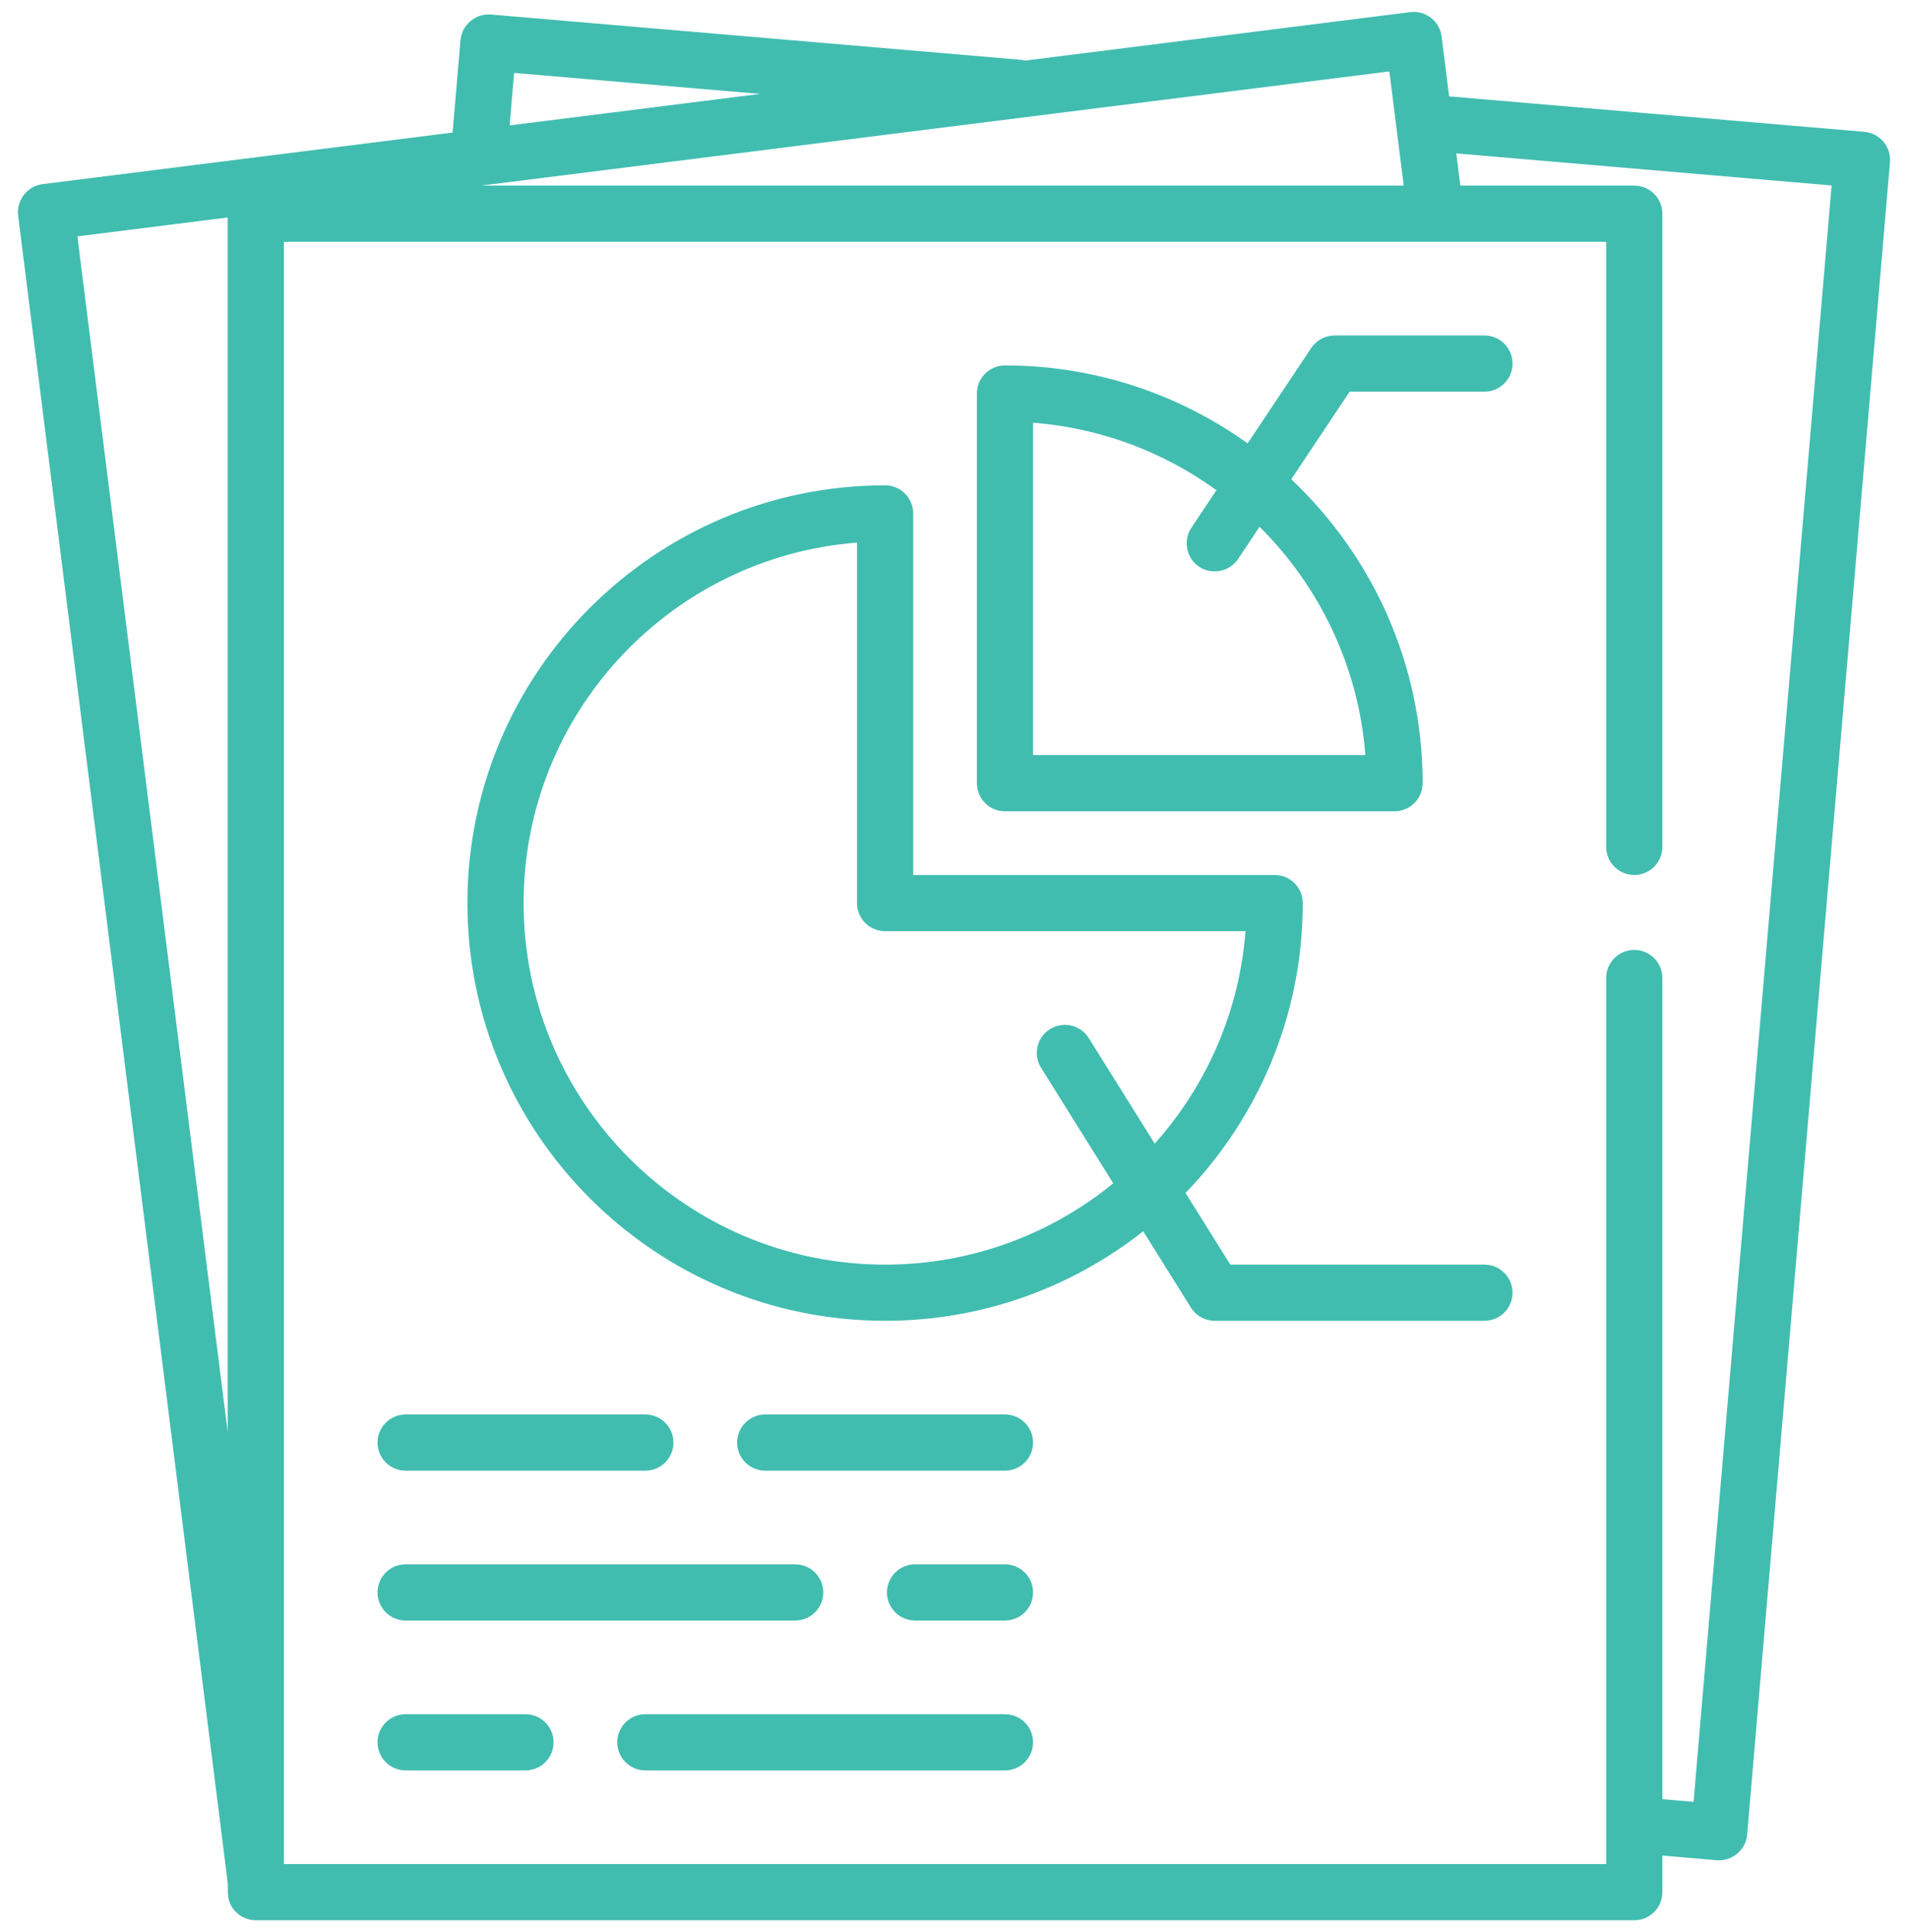
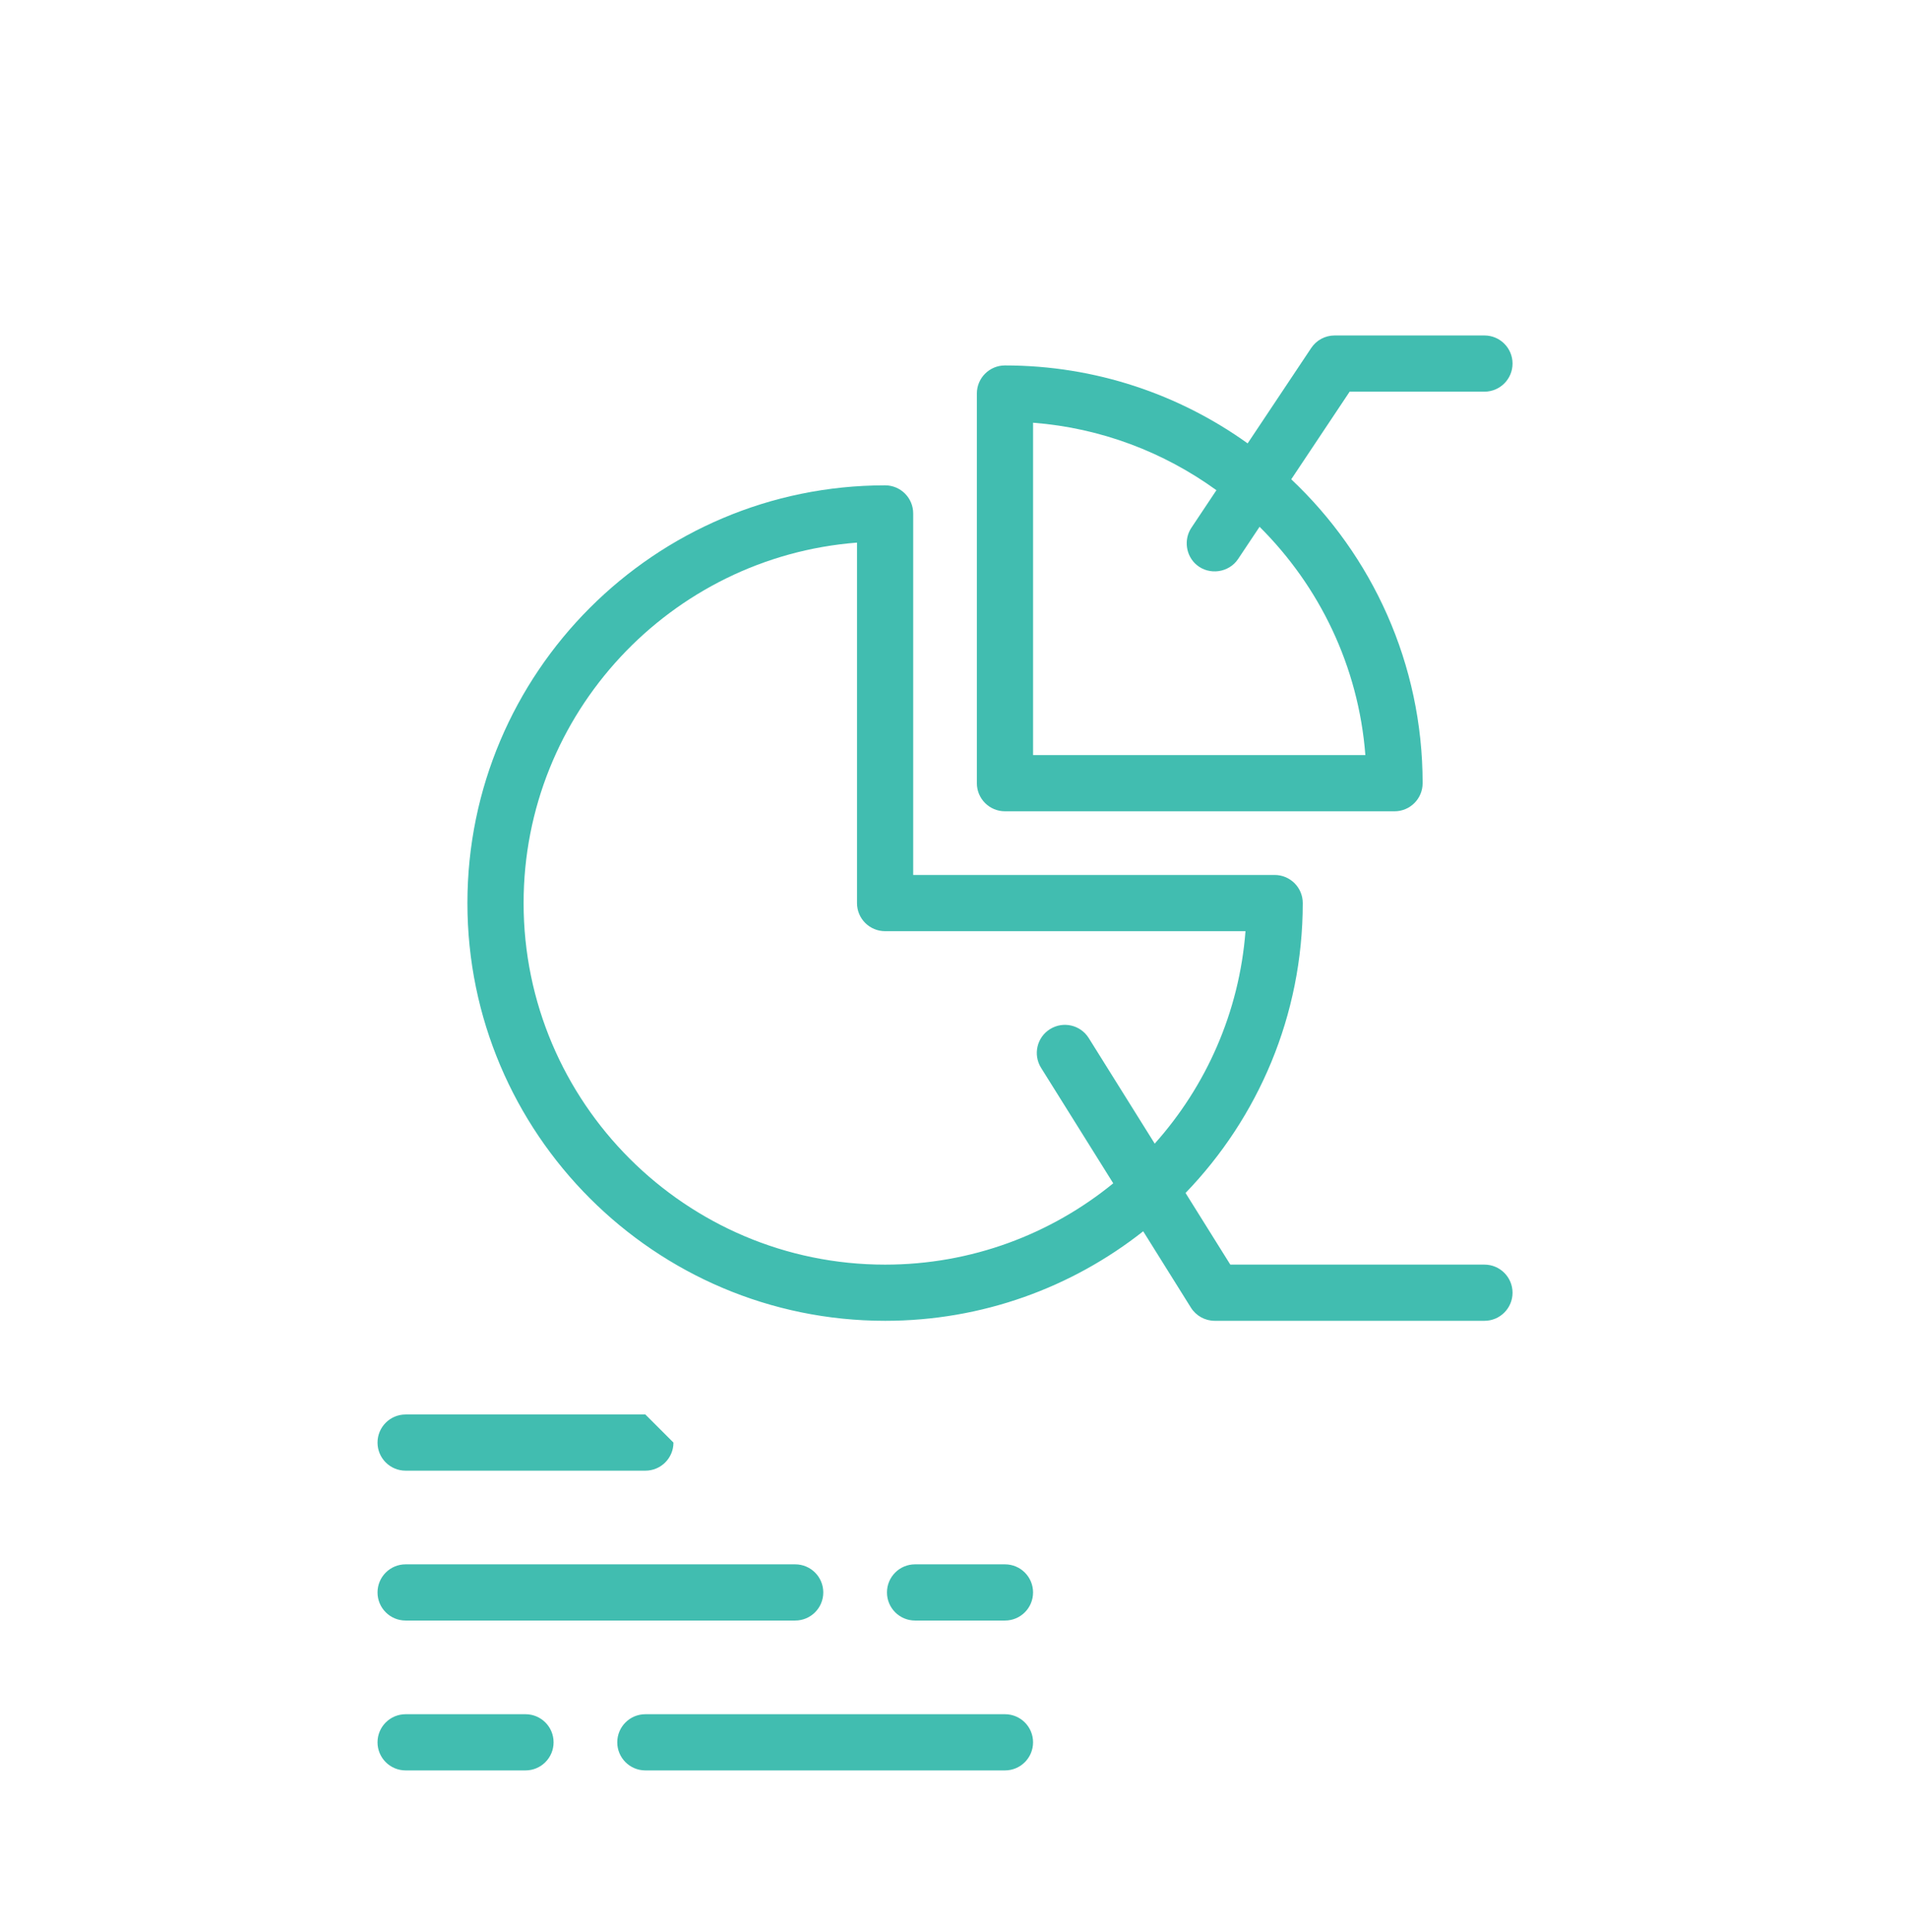
<svg xmlns="http://www.w3.org/2000/svg" width="80" height="81" viewBox="0 0 80 81" fill="none">
  <g clip-path="url(#clip0)">
-     <path d="M78.972 5.942C78.77 5.703 78.482 5.554 78.171 5.527L60.761 4.04L60.445 1.531C60.364 0.886 59.773 0.428 59.129 0.509L42.978 2.54C42.914 2.523 42.849 2.511 42.782 2.505L20.582 0.609C19.943 0.553 19.363 1.044 19.308 1.682L18.977 5.557L1.782 7.719C1.146 7.799 0.68 8.398 0.76 9.035L9.538 78.849C9.577 79.167 9.509 79.473 9.639 79.781C9.822 80.212 10.256 80.5 10.725 80.5H68.523C69.174 80.5 69.701 79.973 69.701 79.322V77.788L71.982 77.983C72.622 78.038 73.202 77.548 73.256 76.91L79.244 6.802C79.271 6.49 79.173 6.181 78.972 5.942ZM9.547 60.035L3.245 9.91L9.547 9.117V60.035ZM21.555 3.057L31.865 3.937L21.368 5.257L21.555 3.057ZM58.254 2.994L58.856 7.781H20.176L58.254 2.994ZM71.009 75.535L69.701 75.424V40.999C69.701 40.349 69.174 39.821 68.523 39.821C67.872 39.821 67.345 40.349 67.345 40.999V78.144H11.903V10.137H67.345V35.502C67.345 36.153 67.872 36.68 68.523 36.68C69.174 36.68 69.701 36.153 69.701 35.502V8.959C69.701 8.308 69.174 7.781 68.523 7.781H61.231L61.061 6.431L76.797 7.775L71.009 75.535Z" fill="#41BDB0" />
    <path d="M62.241 14.063H55.958C55.564 14.063 55.196 14.26 54.978 14.588L52.312 18.587C49.442 16.532 45.928 15.32 42.137 15.32C41.486 15.32 40.959 15.847 40.959 16.498V32.832C40.959 33.483 41.486 34.01 42.137 34.01H58.471C59.122 34.01 59.649 33.483 59.649 32.832C59.649 27.817 57.529 23.288 54.14 20.093L56.589 16.419H62.241C62.891 16.419 63.419 15.892 63.419 15.241C63.419 14.591 62.891 14.063 62.241 14.063ZM57.248 31.654H43.315V17.721C46.172 17.942 48.807 18.96 51.003 20.55L49.952 22.127C49.624 22.619 49.72 23.301 50.174 23.682C50.705 24.128 51.528 24.01 51.912 23.434L52.812 22.084C55.316 24.572 56.96 27.926 57.248 31.654Z" fill="#41BDB0" />
    <path d="M62.241 53.014H51.585L49.708 50.011C52.749 46.859 54.623 42.573 54.623 37.858C54.623 37.207 54.096 36.68 53.445 36.68H38.289V21.524C38.289 20.873 37.761 20.346 37.111 20.346C27.454 20.346 19.598 28.202 19.598 37.858C19.598 47.514 27.454 55.37 37.111 55.37C41.193 55.37 44.952 53.967 47.933 51.617L49.933 54.817C50.149 55.161 50.526 55.37 50.932 55.37H62.241C62.891 55.37 63.419 54.843 63.419 54.193C63.419 53.542 62.891 53.014 62.241 53.014ZM45.649 43.516C45.304 42.964 44.577 42.797 44.026 43.142C43.474 43.486 43.306 44.213 43.651 44.765L46.677 49.606C44.066 51.736 40.735 53.015 37.111 53.015C28.754 53.015 21.954 46.215 21.954 37.858C21.954 29.897 28.124 23.35 35.933 22.747V37.858C35.933 38.509 36.46 39.036 37.111 39.036H52.222C51.959 42.443 50.565 45.537 48.416 47.943L45.649 43.516Z" fill="#41BDB0" />
-     <path d="M27.059 59.297H17.007C16.357 59.297 15.829 59.824 15.829 60.475C15.829 61.126 16.356 61.653 17.007 61.653H27.059C27.709 61.653 28.237 61.126 28.237 60.475C28.237 59.824 27.709 59.297 27.059 59.297Z" fill="#41BDB0" />
-     <path d="M42.137 59.297H32.085C31.434 59.297 30.907 59.824 30.907 60.475C30.907 61.126 31.434 61.653 32.085 61.653H42.137C42.788 61.653 43.315 61.126 43.315 60.475C43.315 59.824 42.788 59.297 42.137 59.297Z" fill="#41BDB0" />
+     <path d="M27.059 59.297H17.007C16.357 59.297 15.829 59.824 15.829 60.475C15.829 61.126 16.356 61.653 17.007 61.653H27.059C27.709 61.653 28.237 61.126 28.237 60.475Z" fill="#41BDB0" />
    <path d="M33.341 65.579H17.007C16.357 65.579 15.829 66.106 15.829 66.757C15.829 67.408 16.356 67.935 17.007 67.935H33.341C33.992 67.935 34.519 67.408 34.519 66.757C34.519 66.106 33.992 65.579 33.341 65.579Z" fill="#41BDB0" />
    <path d="M42.137 65.579H38.367C37.717 65.579 37.189 66.106 37.189 66.757C37.189 67.408 37.717 67.935 38.367 67.935H42.137C42.788 67.935 43.315 67.408 43.315 66.757C43.315 66.106 42.788 65.579 42.137 65.579Z" fill="#41BDB0" />
    <path d="M22.033 71.862H17.007C16.357 71.862 15.829 72.389 15.829 73.04C15.829 73.69 16.356 74.218 17.007 74.218H22.033C22.684 74.218 23.211 73.69 23.211 73.04C23.211 72.389 22.684 71.862 22.033 71.862Z" fill="#41BDB0" />
    <path d="M42.137 71.862H27.059C26.409 71.862 25.881 72.389 25.881 73.04C25.881 73.69 26.408 74.218 27.059 74.218H42.137C42.788 74.218 43.315 73.69 43.315 73.04C43.315 72.389 42.788 71.862 42.137 71.862Z" fill="#41BDB0" />
  </g>
  <defs>
    <clipPath id="clip0">
      <rect width="80" height="80" fill="white" transform="translate(0 0.5)" />
    </clipPath>
  </defs>
</svg>